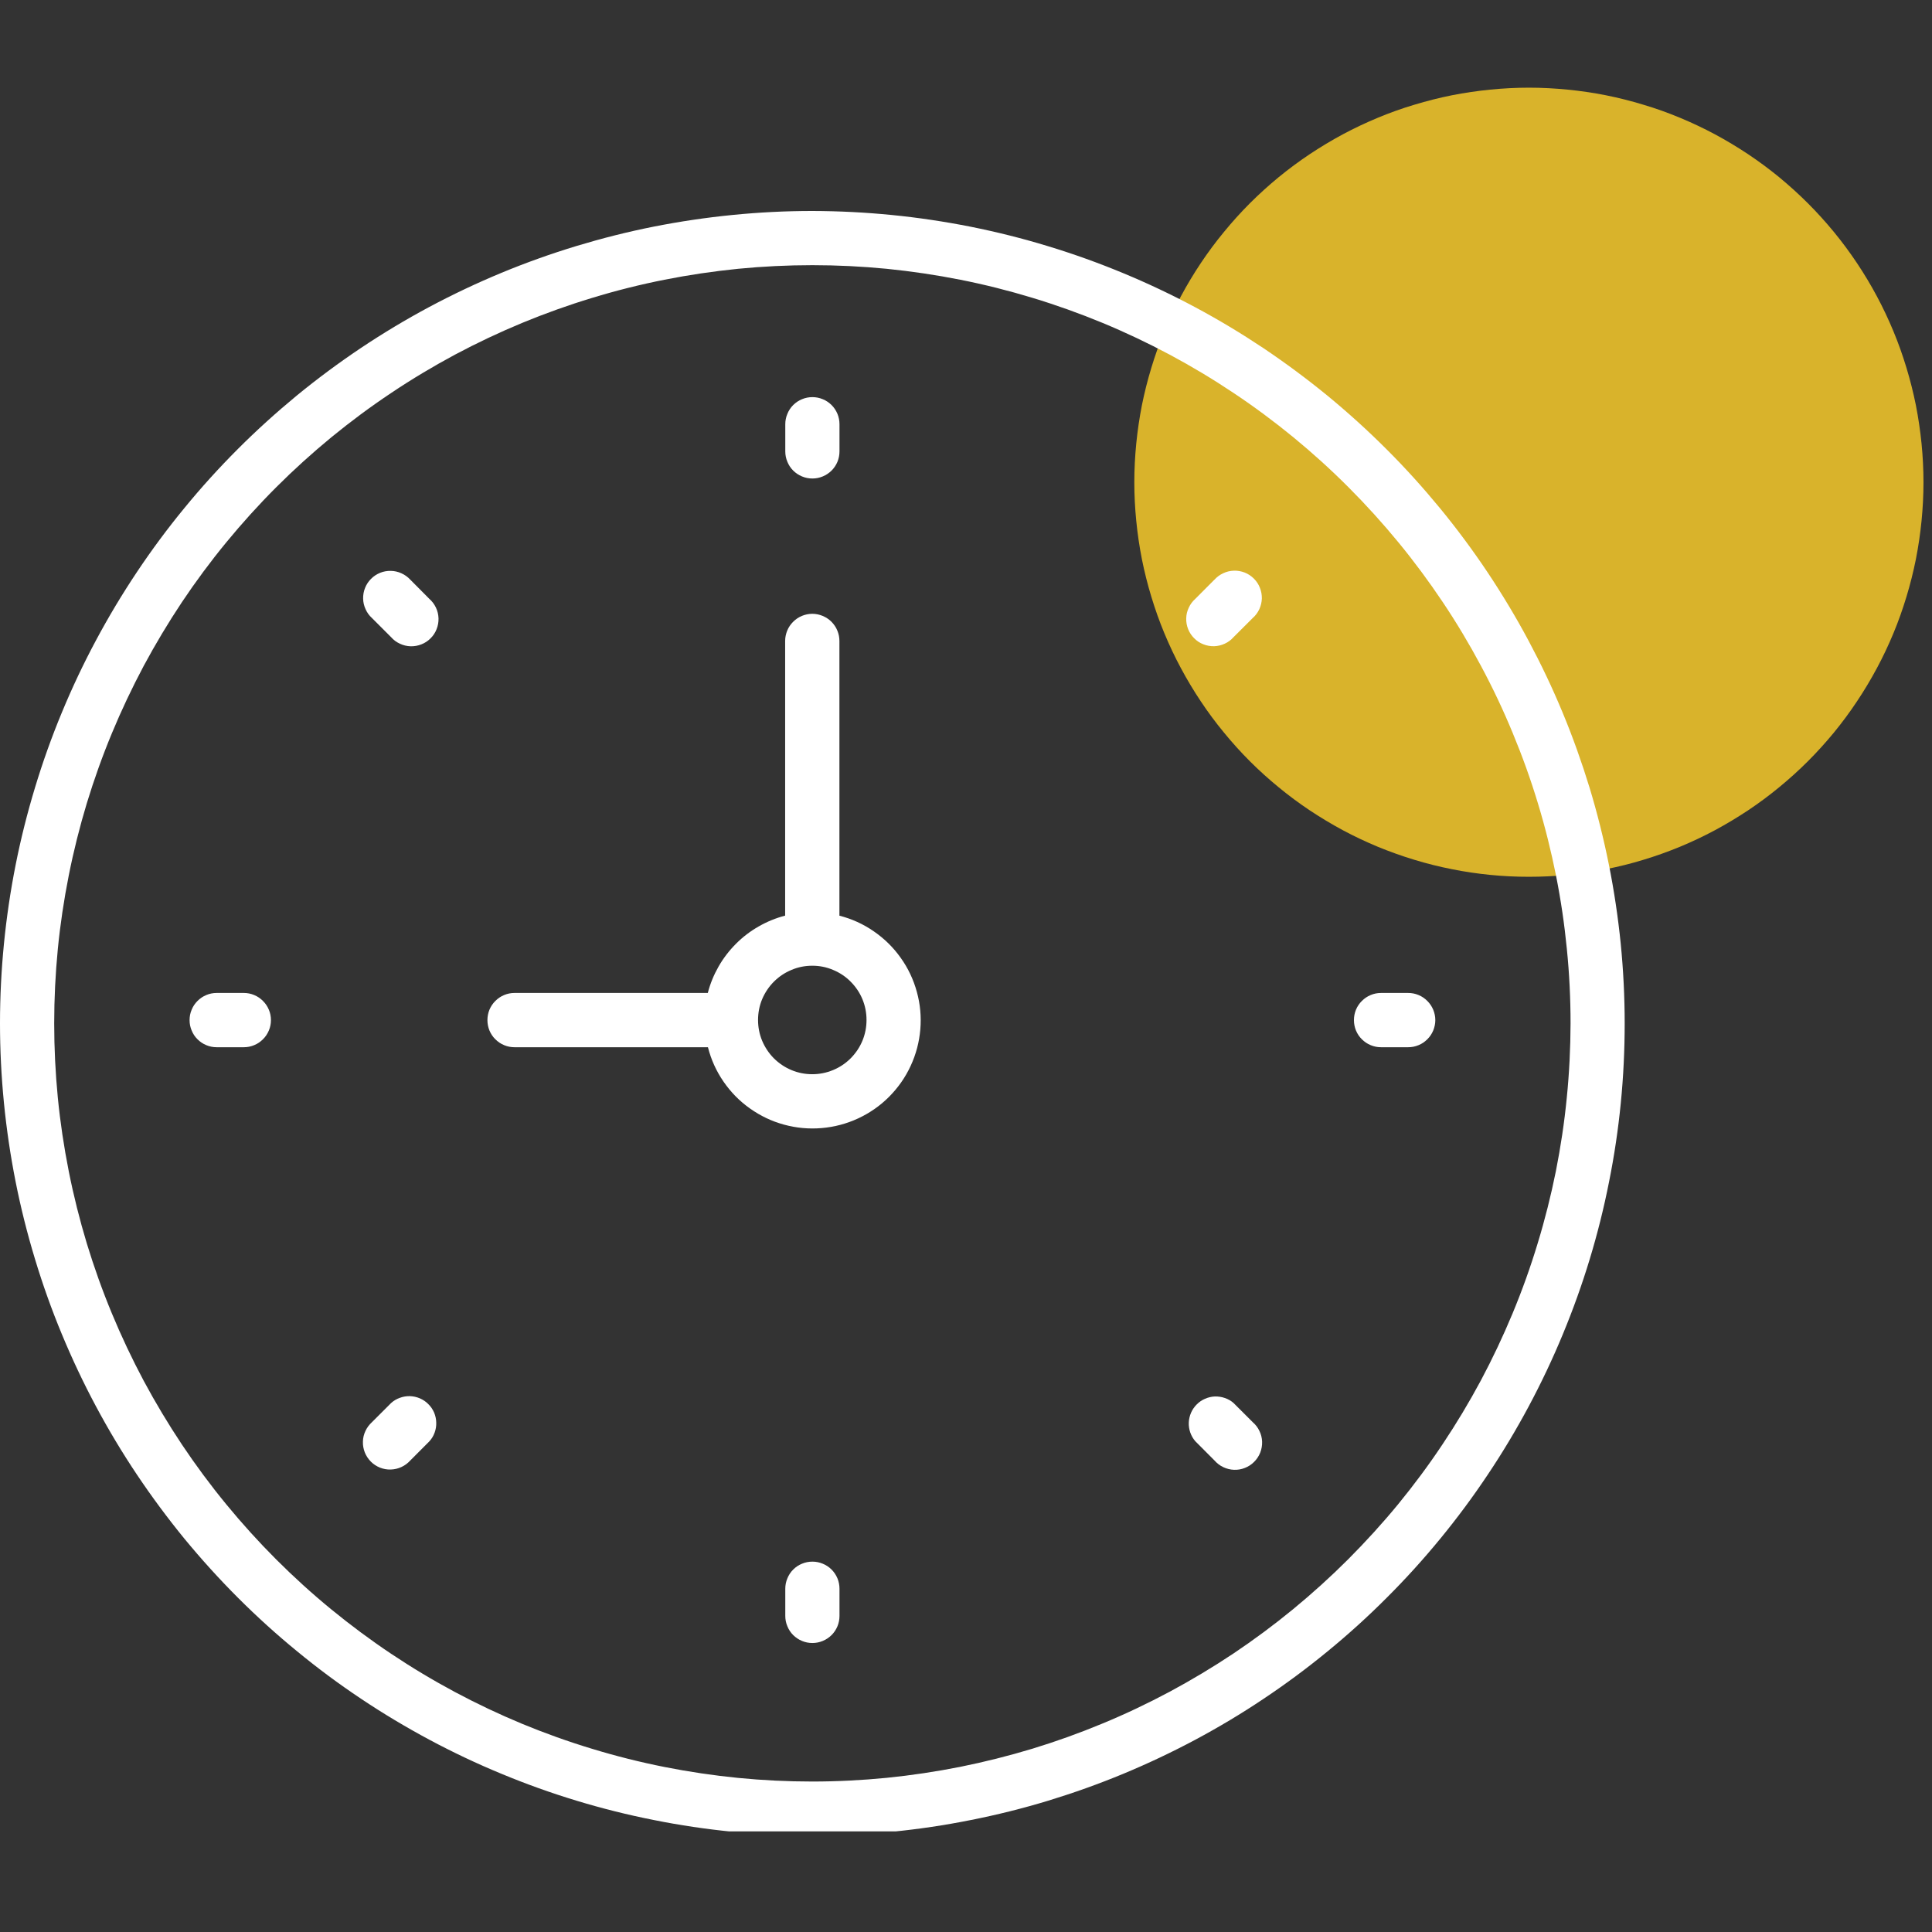
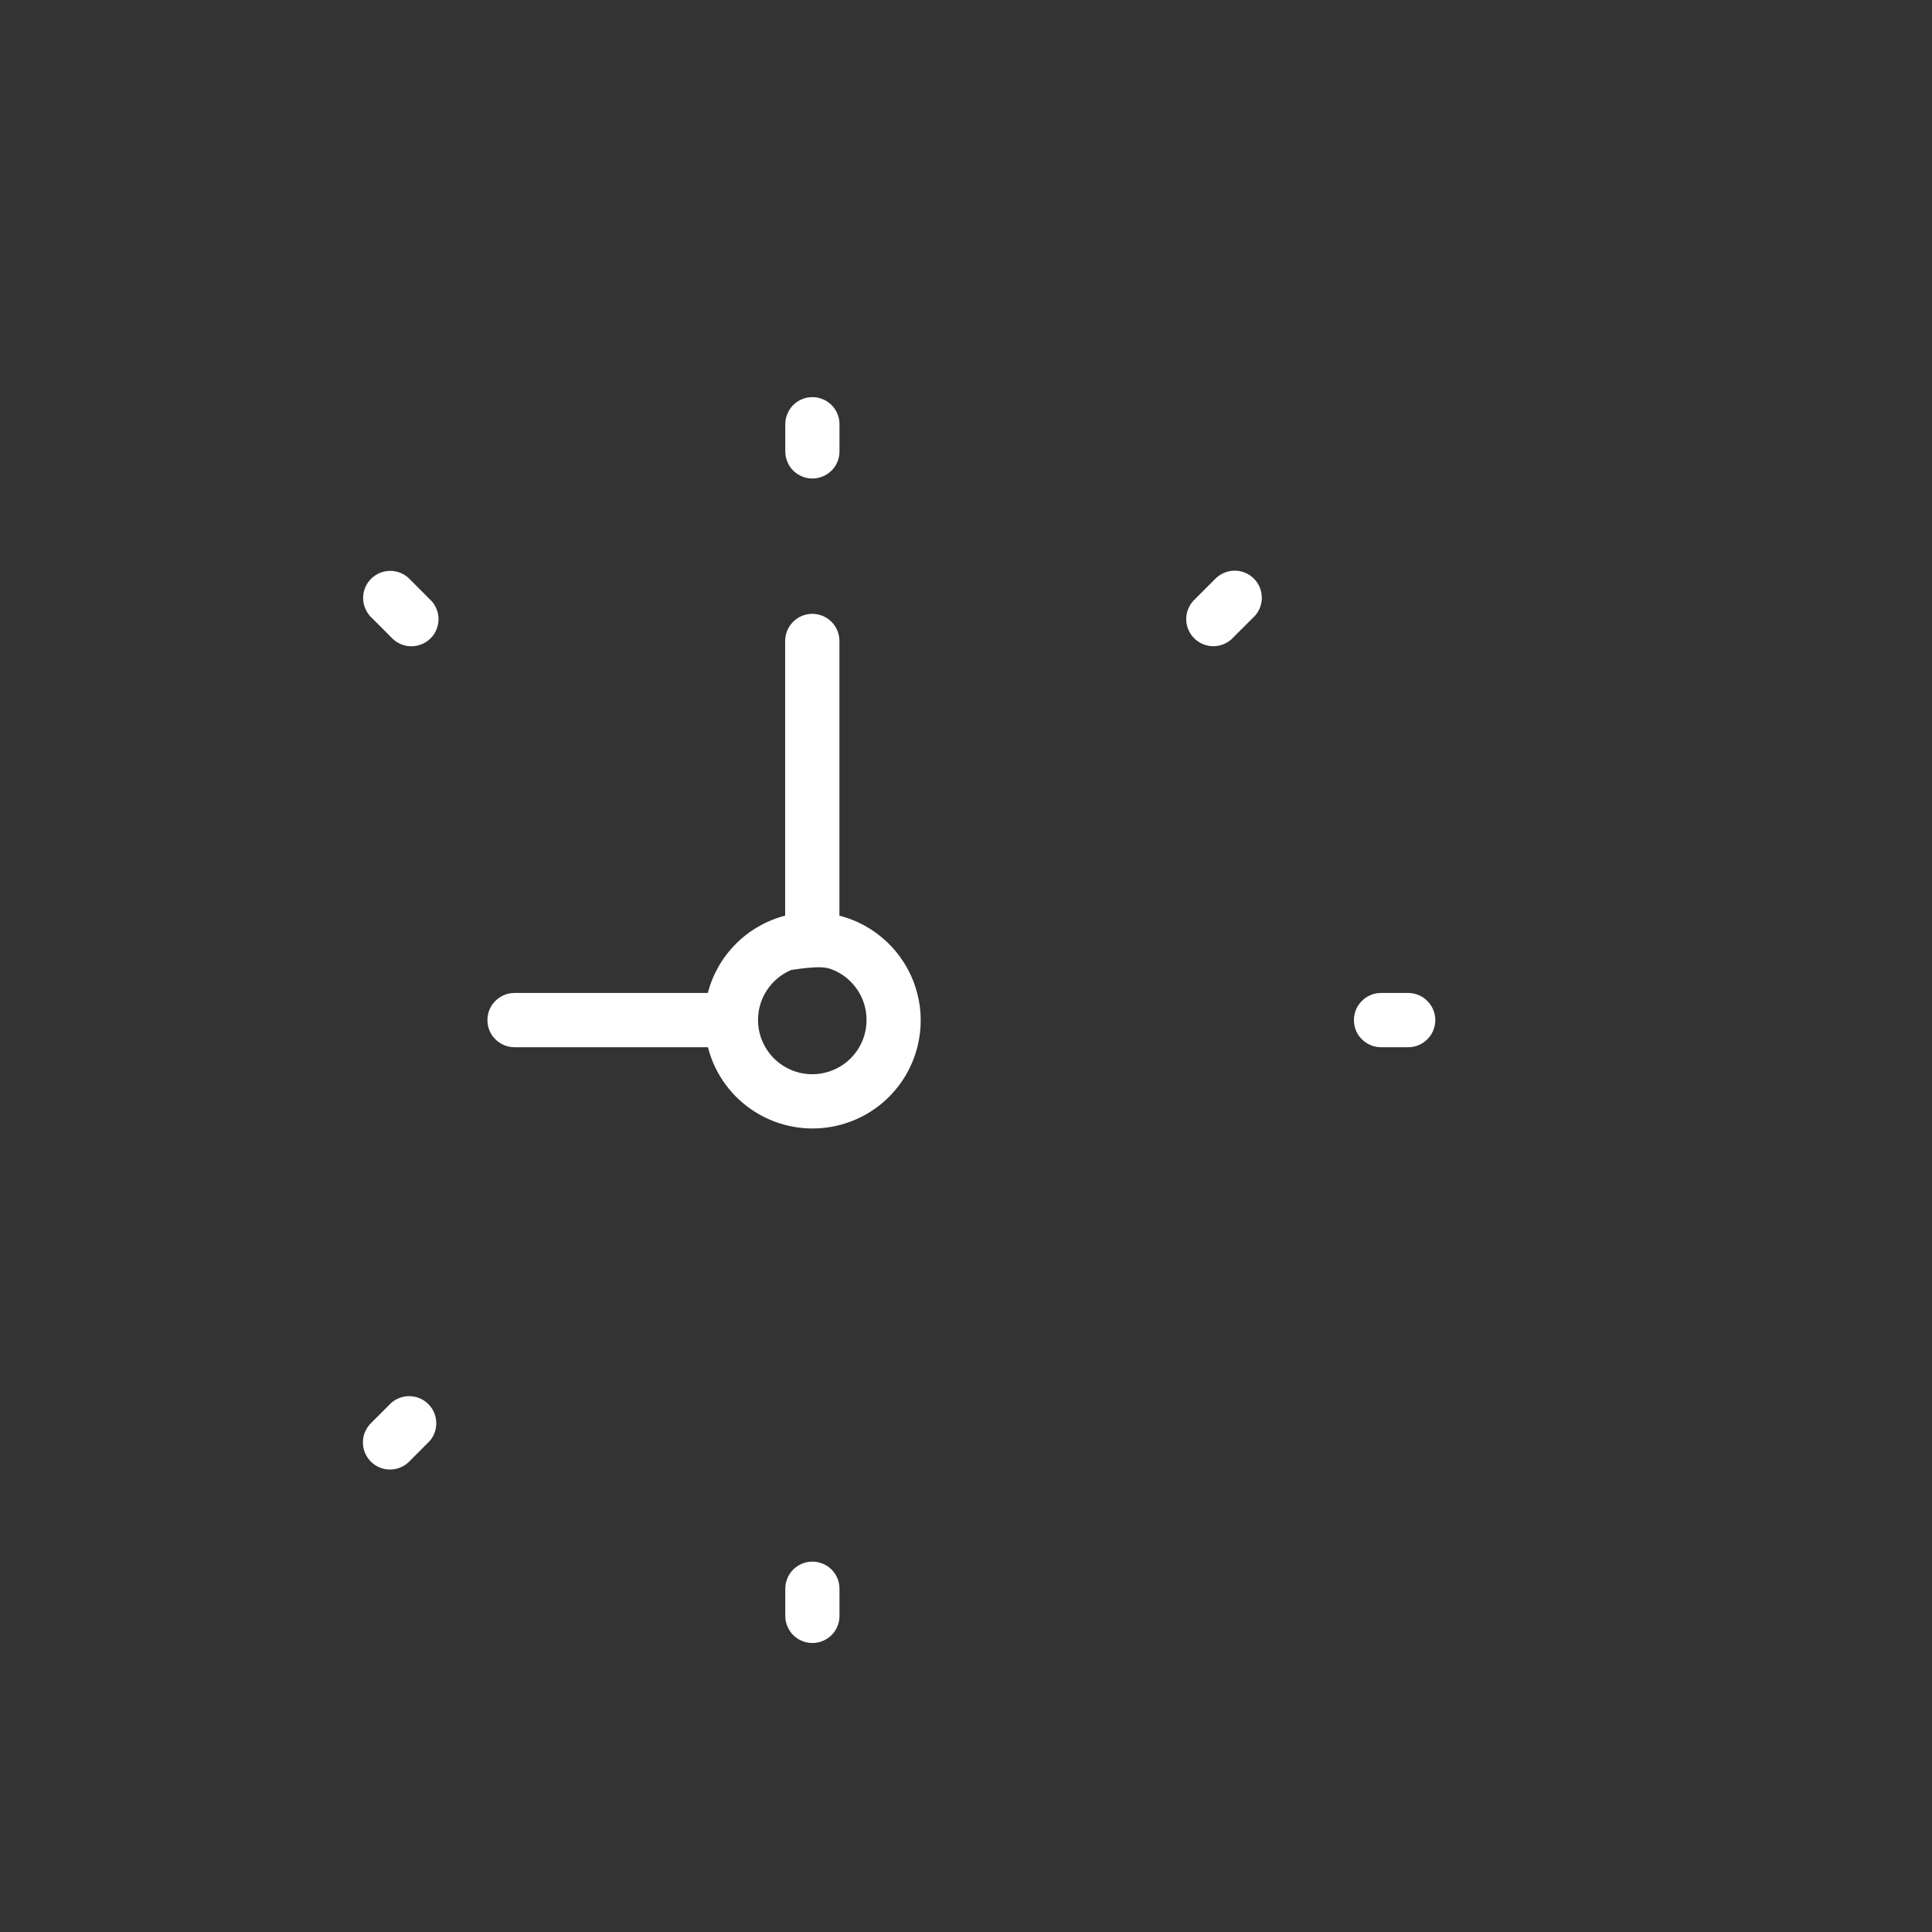
<svg xmlns="http://www.w3.org/2000/svg" width="150" viewBox="0 0 112.5 112.5" height="150" preserveAspectRatio="xMidYMid meet">
  <rect x="0" y="0" width="112.5" height="112.5" fill="#333333" stroke="none" />
  <defs>
    <clipPath id="07827b5128">
-       <path d="M 66 5.09 L 112.004 5.09 L 112.004 52 L 66 52 Z M 66 5.09 " clip-rule="nonzero" />
-     </clipPath>
+       </clipPath>
    <clipPath id="cc17722aee">
-       <path d="M 0 12 L 95 12 L 95 106.641 L 0 106.641 Z M 0 12 " clip-rule="nonzero" />
-     </clipPath>
+       </clipPath>
  </defs>
  <g clip-path="url(#07827b5128)">
-     <path fill="#d9b32b" d="M 112.004 28.082 C 112.004 28.832 111.965 29.586 111.891 30.332 C 111.816 31.082 111.707 31.824 111.562 32.562 C 111.414 33.301 111.23 34.031 111.012 34.75 C 110.793 35.473 110.543 36.18 110.254 36.875 C 109.965 37.57 109.645 38.25 109.289 38.91 C 108.934 39.574 108.547 40.219 108.129 40.844 C 107.711 41.473 107.266 42.074 106.789 42.656 C 106.309 43.238 105.805 43.797 105.273 44.328 C 104.742 44.859 104.184 45.363 103.602 45.84 C 103.02 46.32 102.418 46.766 101.793 47.184 C 101.164 47.602 100.52 47.988 99.859 48.344 C 99.195 48.699 98.516 49.02 97.82 49.309 C 97.125 49.594 96.418 49.848 95.695 50.066 C 94.977 50.285 94.246 50.469 93.508 50.613 C 92.773 50.762 92.027 50.871 91.281 50.945 C 90.531 51.02 89.781 51.055 89.027 51.055 C 88.273 51.055 87.523 51.02 86.777 50.945 C 86.027 50.871 85.285 50.762 84.547 50.613 C 83.809 50.469 83.078 50.285 82.359 50.066 C 81.637 49.848 80.93 49.594 80.234 49.309 C 79.539 49.02 78.859 48.699 78.195 48.344 C 77.535 47.988 76.891 47.602 76.262 47.184 C 75.637 46.766 75.035 46.32 74.453 45.84 C 73.871 45.363 73.312 44.859 72.781 44.328 C 72.25 43.797 71.746 43.238 71.27 42.656 C 70.789 42.074 70.344 41.473 69.926 40.844 C 69.508 40.219 69.121 39.574 68.766 38.91 C 68.41 38.25 68.09 37.57 67.801 36.875 C 67.512 36.18 67.262 35.473 67.043 34.75 C 66.824 34.031 66.641 33.301 66.492 32.562 C 66.348 31.824 66.238 31.082 66.164 30.332 C 66.09 29.586 66.051 28.832 66.051 28.082 C 66.051 27.328 66.09 26.578 66.164 25.828 C 66.238 25.082 66.348 24.336 66.492 23.598 C 66.641 22.863 66.824 22.133 67.043 21.414 C 67.262 20.691 67.512 19.984 67.801 19.289 C 68.09 18.594 68.41 17.914 68.766 17.25 C 69.121 16.586 69.508 15.941 69.926 15.316 C 70.344 14.691 70.789 14.09 71.27 13.508 C 71.746 12.926 72.25 12.367 72.781 11.836 C 73.312 11.305 73.871 10.801 74.453 10.32 C 75.035 9.844 75.637 9.398 76.262 8.98 C 76.891 8.562 77.535 8.176 78.195 7.82 C 78.859 7.465 79.539 7.145 80.234 6.855 C 80.93 6.566 81.637 6.312 82.359 6.098 C 83.078 5.879 83.809 5.695 84.547 5.547 C 85.285 5.402 86.027 5.293 86.777 5.219 C 87.523 5.145 88.273 5.105 89.027 5.105 C 89.781 5.105 90.531 5.145 91.281 5.219 C 92.027 5.293 92.773 5.402 93.508 5.547 C 94.246 5.695 94.977 5.879 95.695 6.098 C 96.418 6.312 97.125 6.566 97.82 6.855 C 98.516 7.145 99.195 7.465 99.859 7.82 C 100.52 8.176 101.164 8.562 101.793 8.98 C 102.418 9.398 103.02 9.844 103.602 10.32 C 104.184 10.801 104.742 11.305 105.273 11.836 C 105.805 12.367 106.309 12.926 106.789 13.508 C 107.266 14.09 107.711 14.691 108.129 15.316 C 108.547 15.941 108.934 16.586 109.289 17.25 C 109.645 17.914 109.965 18.594 110.254 19.289 C 110.543 19.984 110.793 20.691 111.012 21.414 C 111.23 22.133 111.414 22.863 111.562 23.598 C 111.707 24.336 111.816 25.082 111.891 25.828 C 111.965 26.578 112.004 27.328 112.004 28.082 Z M 112.004 28.082 " fill-opacity="1" fill-rule="nonzero" />
-   </g>
+     </g>
  <g clip-path="url(#cc17722aee)">
    <path fill="#ffffff" d="M 47.301 12.285 C 45.754 12.285 44.207 12.363 42.664 12.516 C 41.125 12.668 39.594 12.895 38.074 13.195 C 36.555 13.496 35.055 13.875 33.57 14.324 C 32.09 14.773 30.633 15.293 29.199 15.887 C 27.77 16.48 26.371 17.141 25.004 17.871 C 23.637 18.602 22.312 19.398 21.023 20.258 C 19.734 21.121 18.492 22.043 17.293 23.023 C 16.098 24.008 14.949 25.047 13.855 26.141 C 12.758 27.238 11.719 28.383 10.738 29.582 C 9.754 30.777 8.832 32.023 7.973 33.309 C 7.113 34.598 6.316 35.926 5.586 37.293 C 4.855 38.656 4.195 40.055 3.602 41.488 C 3.008 42.918 2.488 44.375 2.039 45.859 C 1.59 47.34 1.211 48.844 0.91 50.363 C 0.609 51.879 0.383 53.41 0.23 54.953 C 0.078 56.496 0 58.039 0 59.59 C 0 61.141 0.078 62.684 0.23 64.227 C 0.383 65.77 0.609 67.297 0.91 68.816 C 1.211 70.336 1.59 71.84 2.039 73.32 C 2.488 74.805 3.008 76.262 3.602 77.691 C 4.195 79.121 4.855 80.52 5.586 81.887 C 6.316 83.254 7.113 84.582 7.973 85.867 C 8.836 87.156 9.758 88.398 10.738 89.598 C 11.723 90.793 12.762 91.941 13.855 93.035 C 14.953 94.133 16.098 95.172 17.297 96.152 C 18.492 97.137 19.734 98.059 21.023 98.918 C 22.312 99.781 23.641 100.574 25.004 101.305 C 26.371 102.035 27.77 102.699 29.203 103.289 C 30.633 103.883 32.09 104.406 33.574 104.855 C 35.055 105.305 36.555 105.68 38.074 105.98 C 39.594 106.285 41.125 106.512 42.668 106.664 C 44.211 106.816 45.754 106.891 47.305 106.891 C 48.852 106.891 50.398 106.816 51.941 106.664 C 53.48 106.512 55.012 106.285 56.531 105.98 C 58.051 105.68 59.551 105.305 61.035 104.855 C 62.516 104.402 63.973 103.883 65.406 103.289 C 66.836 102.695 68.234 102.035 69.602 101.305 C 70.969 100.574 72.297 99.781 73.582 98.918 C 74.871 98.059 76.113 97.137 77.312 96.152 C 78.508 95.172 79.656 94.133 80.75 93.035 C 81.848 91.941 82.887 90.793 83.867 89.598 C 84.852 88.398 85.773 87.156 86.633 85.867 C 87.496 84.578 88.289 83.254 89.02 81.887 C 89.75 80.52 90.414 79.121 91.004 77.691 C 91.598 76.258 92.121 74.801 92.57 73.32 C 93.02 71.836 93.395 70.336 93.695 68.816 C 94 67.297 94.227 65.766 94.379 64.227 C 94.531 62.684 94.605 61.137 94.605 59.59 C 94.605 58.039 94.527 56.496 94.375 54.953 C 94.219 53.414 93.992 51.883 93.688 50.363 C 93.383 48.844 93.008 47.344 92.559 45.863 C 92.105 44.383 91.586 42.926 90.992 41.496 C 90.398 40.062 89.734 38.668 89.004 37.301 C 88.273 35.934 87.477 34.609 86.617 33.32 C 85.758 32.035 84.836 30.793 83.852 29.594 C 82.867 28.398 81.832 27.25 80.734 26.156 C 79.641 25.062 78.492 24.023 77.297 23.039 C 76.098 22.059 74.855 21.137 73.57 20.273 C 72.281 19.414 70.957 18.617 69.59 17.887 C 68.223 17.156 66.828 16.496 65.395 15.902 C 63.965 15.309 62.508 14.785 61.027 14.336 C 59.547 13.883 58.047 13.508 56.527 13.203 C 55.008 12.902 53.477 12.672 51.938 12.52 C 50.395 12.367 48.852 12.289 47.301 12.285 Z M 47.301 103.738 C 45.855 103.738 44.414 103.668 42.977 103.527 C 41.535 103.383 40.109 103.172 38.691 102.891 C 37.27 102.609 35.871 102.258 34.488 101.836 C 33.102 101.418 31.742 100.93 30.406 100.379 C 29.07 99.824 27.766 99.207 26.492 98.527 C 25.215 97.844 23.977 97.102 22.773 96.297 C 21.574 95.496 20.414 94.633 19.297 93.719 C 18.176 92.801 17.109 91.832 16.086 90.809 C 15.062 89.785 14.094 88.715 13.176 87.598 C 12.258 86.48 11.398 85.32 10.594 84.117 C 9.793 82.914 9.051 81.676 8.367 80.402 C 7.688 79.125 7.07 77.82 6.516 76.484 C 5.961 75.148 5.477 73.789 5.055 72.406 C 4.637 71.023 4.285 69.621 4.004 68.203 C 3.723 66.785 3.508 65.355 3.367 63.918 C 3.227 62.477 3.156 61.035 3.156 59.59 C 3.156 58.145 3.227 56.703 3.367 55.262 C 3.508 53.824 3.723 52.395 4.004 50.977 C 4.285 49.559 4.637 48.156 5.055 46.773 C 5.477 45.391 5.961 44.031 6.516 42.695 C 7.07 41.359 7.688 40.055 8.367 38.777 C 9.051 37.504 9.793 36.266 10.594 35.062 C 11.398 33.859 12.258 32.699 13.176 31.582 C 14.094 30.465 15.062 29.395 16.086 28.371 C 17.109 27.348 18.18 26.379 19.297 25.461 C 20.414 24.547 21.574 23.684 22.777 22.883 C 23.977 22.078 25.219 21.336 26.492 20.652 C 27.766 19.973 29.074 19.355 30.41 18.801 C 31.746 18.25 33.105 17.762 34.488 17.344 C 35.871 16.922 37.273 16.57 38.691 16.289 C 40.109 16.008 41.539 15.797 42.977 15.652 C 44.414 15.512 45.859 15.441 47.305 15.441 C 48.75 15.441 50.191 15.512 51.633 15.652 C 53.07 15.797 54.5 16.008 55.918 16.289 C 57.336 16.57 58.734 16.922 60.121 17.344 C 61.504 17.762 62.863 18.25 64.199 18.801 C 65.535 19.355 66.84 19.973 68.113 20.652 C 69.391 21.336 70.629 22.078 71.832 22.883 C 73.035 23.684 74.191 24.543 75.312 25.461 C 76.43 26.379 77.5 27.348 78.52 28.371 C 79.543 29.395 80.512 30.465 81.43 31.582 C 82.348 32.699 83.207 33.859 84.012 35.062 C 84.816 36.262 85.559 37.504 86.238 38.777 C 86.922 40.051 87.539 41.359 88.09 42.695 C 88.645 44.031 89.133 45.391 89.551 46.773 C 89.973 48.156 90.32 49.559 90.605 50.977 C 90.887 52.395 91.098 53.824 91.238 55.262 C 91.383 56.699 91.453 58.145 91.453 59.59 C 91.449 61.035 91.379 62.477 91.234 63.914 C 91.094 65.352 90.879 66.781 90.598 68.199 C 90.312 69.617 89.961 71.016 89.539 72.398 C 89.121 73.781 88.633 75.141 88.078 76.477 C 87.523 77.812 86.906 79.117 86.227 80.391 C 85.543 81.664 84.801 82.902 83.996 84.105 C 83.195 85.309 82.332 86.469 81.418 87.586 C 80.5 88.703 79.527 89.77 78.508 90.793 C 77.484 91.816 76.414 92.785 75.297 93.703 C 74.18 94.621 73.02 95.48 71.82 96.285 C 70.617 97.086 69.379 97.828 68.105 98.512 C 66.832 99.191 65.527 99.812 64.191 100.363 C 62.855 100.918 61.496 101.406 60.113 101.828 C 58.73 102.246 57.328 102.598 55.914 102.883 C 54.496 103.164 53.066 103.379 51.629 103.523 C 50.191 103.664 48.746 103.738 47.301 103.738 Z M 47.301 103.738 " fill-opacity="1" fill-rule="nonzero" />
  </g>
-   <path fill="#ffffff" d="M 48.879 53.316 L 48.879 37.324 C 48.879 37.113 48.84 36.914 48.758 36.719 C 48.68 36.523 48.562 36.355 48.418 36.207 C 48.27 36.059 48.098 35.945 47.902 35.863 C 47.711 35.785 47.508 35.742 47.301 35.742 C 47.09 35.742 46.887 35.785 46.695 35.863 C 46.5 35.945 46.332 36.059 46.184 36.207 C 46.035 36.355 45.922 36.523 45.84 36.719 C 45.762 36.914 45.719 37.113 45.719 37.324 L 45.719 53.316 C 45.18 53.457 44.664 53.668 44.18 53.945 C 43.691 54.223 43.25 54.559 42.855 54.957 C 42.461 55.352 42.121 55.793 41.844 56.277 C 41.566 56.766 41.355 57.277 41.215 57.82 L 29.961 57.82 C 29.75 57.82 29.551 57.859 29.355 57.941 C 29.164 58.02 28.992 58.137 28.844 58.285 C 28.695 58.434 28.582 58.602 28.5 58.797 C 28.422 58.988 28.383 59.191 28.383 59.402 C 28.383 59.609 28.422 59.812 28.5 60.004 C 28.582 60.199 28.695 60.371 28.844 60.516 C 28.992 60.664 29.164 60.781 29.355 60.859 C 29.551 60.941 29.75 60.98 29.961 60.98 L 41.223 60.98 C 41.406 61.699 41.707 62.367 42.129 62.98 C 42.551 63.594 43.062 64.117 43.672 64.547 C 44.277 64.977 44.938 65.293 45.656 65.488 C 46.375 65.684 47.102 65.75 47.844 65.688 C 48.586 65.625 49.293 65.438 49.969 65.125 C 50.641 64.812 51.242 64.395 51.77 63.867 C 52.293 63.34 52.715 62.742 53.027 62.066 C 53.34 61.391 53.527 60.684 53.59 59.941 C 53.652 59.203 53.586 58.473 53.387 57.754 C 53.191 57.039 52.879 56.375 52.445 55.77 C 52.016 55.164 51.492 54.652 50.879 54.23 C 50.27 53.809 49.602 53.504 48.879 53.32 Z M 47.301 62.551 C 46.879 62.551 46.477 62.473 46.09 62.312 C 45.703 62.152 45.363 61.922 45.066 61.629 C 44.77 61.332 44.543 60.988 44.379 60.602 C 44.219 60.215 44.141 59.812 44.141 59.395 C 44.141 58.973 44.219 58.57 44.379 58.184 C 44.543 57.797 44.77 57.457 45.066 57.16 C 45.363 56.863 45.703 56.637 46.09 56.477 C 46.477 56.312 46.879 56.234 47.301 56.234 C 47.719 56.234 48.121 56.312 48.508 56.477 C 48.895 56.637 49.238 56.863 49.531 57.16 C 49.828 57.457 50.059 57.797 50.219 58.184 C 50.379 58.57 50.457 58.973 50.457 59.395 C 50.457 59.812 50.379 60.215 50.219 60.602 C 50.059 60.988 49.828 61.328 49.535 61.625 C 49.238 61.922 48.898 62.148 48.512 62.309 C 48.125 62.469 47.723 62.551 47.301 62.551 Z M 47.301 62.551 " fill-opacity="1" fill-rule="nonzero" />
+   <path fill="#ffffff" d="M 48.879 53.316 L 48.879 37.324 C 48.879 37.113 48.84 36.914 48.758 36.719 C 48.68 36.523 48.562 36.355 48.418 36.207 C 48.27 36.059 48.098 35.945 47.902 35.863 C 47.711 35.785 47.508 35.742 47.301 35.742 C 47.09 35.742 46.887 35.785 46.695 35.863 C 46.5 35.945 46.332 36.059 46.184 36.207 C 46.035 36.355 45.922 36.523 45.84 36.719 C 45.762 36.914 45.719 37.113 45.719 37.324 L 45.719 53.316 C 45.18 53.457 44.664 53.668 44.18 53.945 C 43.691 54.223 43.25 54.559 42.855 54.957 C 42.461 55.352 42.121 55.793 41.844 56.277 C 41.566 56.766 41.355 57.277 41.215 57.82 L 29.961 57.82 C 29.75 57.82 29.551 57.859 29.355 57.941 C 29.164 58.02 28.992 58.137 28.844 58.285 C 28.695 58.434 28.582 58.602 28.5 58.797 C 28.422 58.988 28.383 59.191 28.383 59.402 C 28.383 59.609 28.422 59.812 28.5 60.004 C 28.582 60.199 28.695 60.371 28.844 60.516 C 28.992 60.664 29.164 60.781 29.355 60.859 C 29.551 60.941 29.75 60.98 29.961 60.98 L 41.223 60.98 C 41.406 61.699 41.707 62.367 42.129 62.98 C 42.551 63.594 43.062 64.117 43.672 64.547 C 44.277 64.977 44.938 65.293 45.656 65.488 C 46.375 65.684 47.102 65.75 47.844 65.688 C 48.586 65.625 49.293 65.438 49.969 65.125 C 50.641 64.812 51.242 64.395 51.77 63.867 C 52.293 63.34 52.715 62.742 53.027 62.066 C 53.34 61.391 53.527 60.684 53.59 59.941 C 53.652 59.203 53.586 58.473 53.387 57.754 C 53.191 57.039 52.879 56.375 52.445 55.77 C 52.016 55.164 51.492 54.652 50.879 54.23 C 50.27 53.809 49.602 53.504 48.879 53.32 Z M 47.301 62.551 C 46.879 62.551 46.477 62.473 46.09 62.312 C 45.703 62.152 45.363 61.922 45.066 61.629 C 44.77 61.332 44.543 60.988 44.379 60.602 C 44.219 60.215 44.141 59.812 44.141 59.395 C 44.141 58.973 44.219 58.57 44.379 58.184 C 44.543 57.797 44.77 57.457 45.066 57.16 C 45.363 56.863 45.703 56.637 46.09 56.477 C 47.719 56.234 48.121 56.312 48.508 56.477 C 48.895 56.637 49.238 56.863 49.531 57.16 C 49.828 57.457 50.059 57.797 50.219 58.184 C 50.379 58.57 50.457 58.973 50.457 59.395 C 50.457 59.812 50.379 60.215 50.219 60.602 C 50.059 60.988 49.828 61.328 49.535 61.625 C 49.238 61.922 48.898 62.148 48.512 62.309 C 48.125 62.469 47.723 62.551 47.301 62.551 Z M 47.301 62.551 " fill-opacity="1" fill-rule="nonzero" />
  <path fill="#ffffff" d="M 47.305 27.863 C 47.516 27.863 47.715 27.824 47.91 27.742 C 48.102 27.664 48.273 27.547 48.422 27.402 C 48.57 27.254 48.684 27.082 48.766 26.887 C 48.844 26.695 48.883 26.492 48.883 26.285 L 48.883 24.703 C 48.883 24.496 48.844 24.293 48.766 24.102 C 48.684 23.906 48.57 23.734 48.422 23.586 C 48.273 23.438 48.102 23.324 47.91 23.246 C 47.715 23.164 47.516 23.125 47.305 23.125 C 47.094 23.125 46.895 23.164 46.699 23.246 C 46.508 23.324 46.336 23.438 46.188 23.586 C 46.039 23.734 45.926 23.906 45.848 24.102 C 45.766 24.293 45.727 24.496 45.727 24.703 L 45.727 26.285 C 45.727 26.492 45.766 26.695 45.848 26.887 C 45.926 27.082 46.039 27.254 46.188 27.402 C 46.336 27.547 46.508 27.664 46.699 27.742 C 46.895 27.824 47.094 27.863 47.305 27.863 Z M 47.305 27.863 " fill-opacity="1" fill-rule="nonzero" />
  <path fill="#ffffff" d="M 47.305 90.934 C 47.094 90.934 46.895 90.973 46.699 91.055 C 46.508 91.133 46.336 91.246 46.188 91.395 C 46.039 91.543 45.926 91.715 45.848 91.91 C 45.766 92.102 45.727 92.305 45.727 92.512 L 45.727 94.094 C 45.727 94.301 45.766 94.504 45.848 94.695 C 45.926 94.891 46.039 95.062 46.188 95.211 C 46.336 95.355 46.508 95.473 46.699 95.551 C 46.895 95.633 47.094 95.672 47.305 95.672 C 47.516 95.672 47.715 95.633 47.91 95.551 C 48.102 95.473 48.273 95.355 48.422 95.211 C 48.57 95.062 48.684 94.891 48.766 94.695 C 48.844 94.504 48.883 94.301 48.883 94.094 L 48.883 92.512 C 48.883 92.305 48.844 92.102 48.766 91.91 C 48.684 91.715 48.57 91.543 48.422 91.395 C 48.273 91.246 48.102 91.133 47.91 91.055 C 47.715 90.973 47.516 90.934 47.305 90.934 Z M 47.305 90.934 " fill-opacity="1" fill-rule="nonzero" />
  <path fill="#ffffff" d="M 81.996 57.82 L 80.418 57.82 C 80.207 57.82 80.008 57.859 79.812 57.941 C 79.621 58.02 79.449 58.137 79.301 58.285 C 79.152 58.434 79.039 58.602 78.957 58.797 C 78.879 58.988 78.84 59.191 78.84 59.402 C 78.84 59.609 78.879 59.812 78.957 60.004 C 79.039 60.199 79.152 60.371 79.301 60.516 C 79.449 60.664 79.621 60.781 79.812 60.859 C 80.008 60.941 80.207 60.98 80.418 60.98 L 81.996 60.98 C 82.207 60.98 82.406 60.941 82.602 60.859 C 82.797 60.781 82.965 60.664 83.113 60.516 C 83.262 60.371 83.375 60.199 83.457 60.004 C 83.535 59.812 83.578 59.609 83.578 59.402 C 83.578 59.191 83.535 58.988 83.457 58.797 C 83.375 58.602 83.262 58.434 83.113 58.285 C 82.965 58.137 82.797 58.02 82.602 57.941 C 82.406 57.859 82.207 57.82 81.996 57.82 Z M 81.996 57.82 " fill-opacity="1" fill-rule="nonzero" />
-   <path fill="#ffffff" d="M 14.195 57.82 L 12.617 57.82 C 12.406 57.82 12.207 57.859 12.012 57.941 C 11.82 58.02 11.648 58.137 11.5 58.285 C 11.352 58.434 11.238 58.602 11.16 58.797 C 11.078 58.988 11.039 59.191 11.039 59.402 C 11.039 59.609 11.078 59.812 11.16 60.004 C 11.238 60.199 11.352 60.371 11.5 60.516 C 11.648 60.664 11.82 60.781 12.012 60.859 C 12.207 60.941 12.406 60.98 12.617 60.98 L 14.195 60.98 C 14.406 60.98 14.609 60.941 14.801 60.859 C 14.996 60.781 15.164 60.664 15.312 60.516 C 15.461 60.371 15.574 60.199 15.656 60.004 C 15.738 59.812 15.777 59.609 15.777 59.402 C 15.777 59.191 15.738 58.988 15.656 58.797 C 15.574 58.602 15.461 58.434 15.312 58.285 C 15.164 58.137 14.996 58.02 14.801 57.941 C 14.609 57.859 14.406 57.82 14.195 57.82 Z M 14.195 57.82 " fill-opacity="1" fill-rule="nonzero" />
  <path fill="#ffffff" d="M 70.715 33.754 L 69.602 34.871 C 69.441 35.016 69.312 35.184 69.223 35.383 C 69.129 35.578 69.078 35.785 69.074 36.004 C 69.066 36.219 69.105 36.43 69.184 36.633 C 69.266 36.836 69.383 37.012 69.535 37.164 C 69.688 37.32 69.867 37.438 70.07 37.516 C 70.27 37.598 70.48 37.633 70.699 37.629 C 70.914 37.621 71.121 37.574 71.32 37.48 C 71.516 37.391 71.688 37.262 71.832 37.098 L 72.945 35.988 C 73.109 35.844 73.234 35.676 73.328 35.477 C 73.418 35.281 73.469 35.074 73.477 34.855 C 73.48 34.637 73.445 34.43 73.363 34.227 C 73.285 34.023 73.168 33.848 73.012 33.691 C 72.859 33.539 72.684 33.422 72.48 33.34 C 72.277 33.262 72.066 33.223 71.852 33.23 C 71.633 33.238 71.426 33.285 71.23 33.379 C 71.031 33.469 70.859 33.598 70.715 33.758 Z M 70.715 33.754 " fill-opacity="1" fill-rule="nonzero" />
  <path fill="#ffffff" d="M 22.773 81.699 L 21.66 82.812 C 21.5 82.957 21.371 83.129 21.281 83.324 C 21.188 83.52 21.137 83.727 21.133 83.945 C 21.125 84.164 21.164 84.371 21.242 84.574 C 21.324 84.777 21.441 84.953 21.594 85.109 C 21.746 85.262 21.926 85.379 22.129 85.461 C 22.328 85.539 22.539 85.578 22.758 85.57 C 22.973 85.562 23.18 85.516 23.379 85.422 C 23.574 85.332 23.746 85.203 23.891 85.043 L 25.004 83.926 C 25.141 83.777 25.242 83.605 25.309 83.418 C 25.379 83.227 25.41 83.031 25.402 82.832 C 25.398 82.629 25.355 82.438 25.277 82.25 C 25.195 82.066 25.086 81.902 24.941 81.762 C 24.801 81.617 24.637 81.508 24.449 81.426 C 24.266 81.348 24.074 81.305 23.871 81.297 C 23.668 81.293 23.473 81.324 23.285 81.395 C 23.094 81.461 22.926 81.562 22.773 81.699 Z M 22.773 81.699 " fill-opacity="1" fill-rule="nonzero" />
-   <path fill="#ffffff" d="M 71.832 81.699 C 71.68 81.566 71.512 81.469 71.324 81.406 C 71.133 81.34 70.941 81.312 70.742 81.316 C 70.543 81.324 70.352 81.371 70.172 81.449 C 69.988 81.527 69.828 81.637 69.688 81.777 C 69.547 81.918 69.434 82.082 69.355 82.262 C 69.277 82.445 69.23 82.637 69.223 82.836 C 69.215 83.035 69.246 83.227 69.309 83.414 C 69.375 83.602 69.473 83.773 69.602 83.922 L 70.715 85.039 C 70.859 85.203 71.031 85.336 71.227 85.43 C 71.426 85.523 71.633 85.578 71.855 85.586 C 72.074 85.594 72.285 85.559 72.488 85.477 C 72.695 85.398 72.875 85.277 73.027 85.125 C 73.184 84.969 73.301 84.789 73.383 84.586 C 73.461 84.383 73.5 84.168 73.492 83.949 C 73.484 83.73 73.434 83.523 73.336 83.324 C 73.242 83.125 73.113 82.957 72.945 82.812 Z M 71.832 81.699 " fill-opacity="1" fill-rule="nonzero" />
  <path fill="#ffffff" d="M 23.891 33.754 C 23.742 33.594 23.574 33.473 23.375 33.383 C 23.18 33.293 22.973 33.246 22.758 33.242 C 22.543 33.238 22.336 33.273 22.133 33.355 C 21.934 33.438 21.758 33.551 21.605 33.707 C 21.453 33.859 21.336 34.035 21.258 34.234 C 21.176 34.434 21.141 34.645 21.145 34.859 C 21.148 35.074 21.199 35.281 21.289 35.477 C 21.375 35.672 21.5 35.844 21.66 35.988 L 22.773 37.102 C 22.918 37.266 23.09 37.395 23.289 37.484 C 23.484 37.578 23.691 37.625 23.91 37.633 C 24.125 37.637 24.336 37.602 24.539 37.52 C 24.742 37.441 24.918 37.324 25.07 37.172 C 25.227 37.016 25.344 36.84 25.422 36.637 C 25.504 36.434 25.539 36.227 25.535 36.008 C 25.527 35.789 25.48 35.582 25.387 35.387 C 25.293 35.188 25.168 35.02 25.004 34.875 Z M 23.891 33.754 " fill-opacity="1" fill-rule="nonzero" />
</svg>